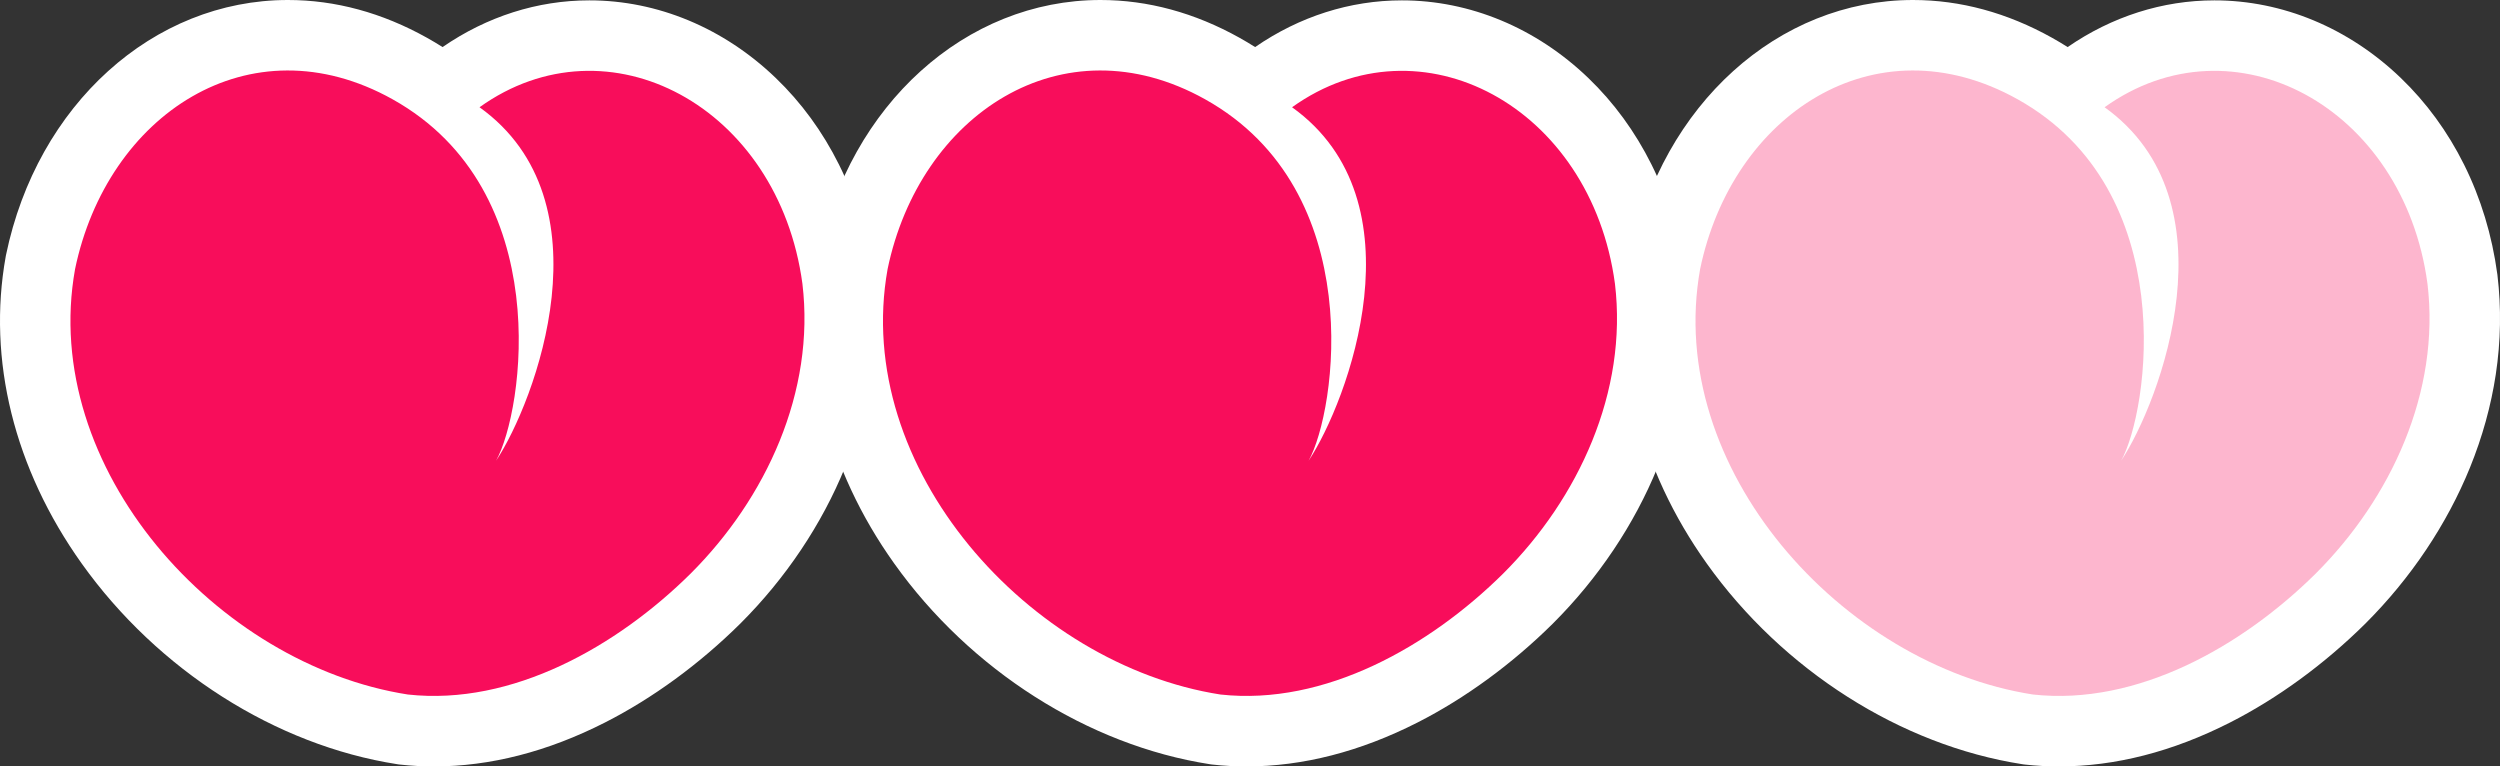
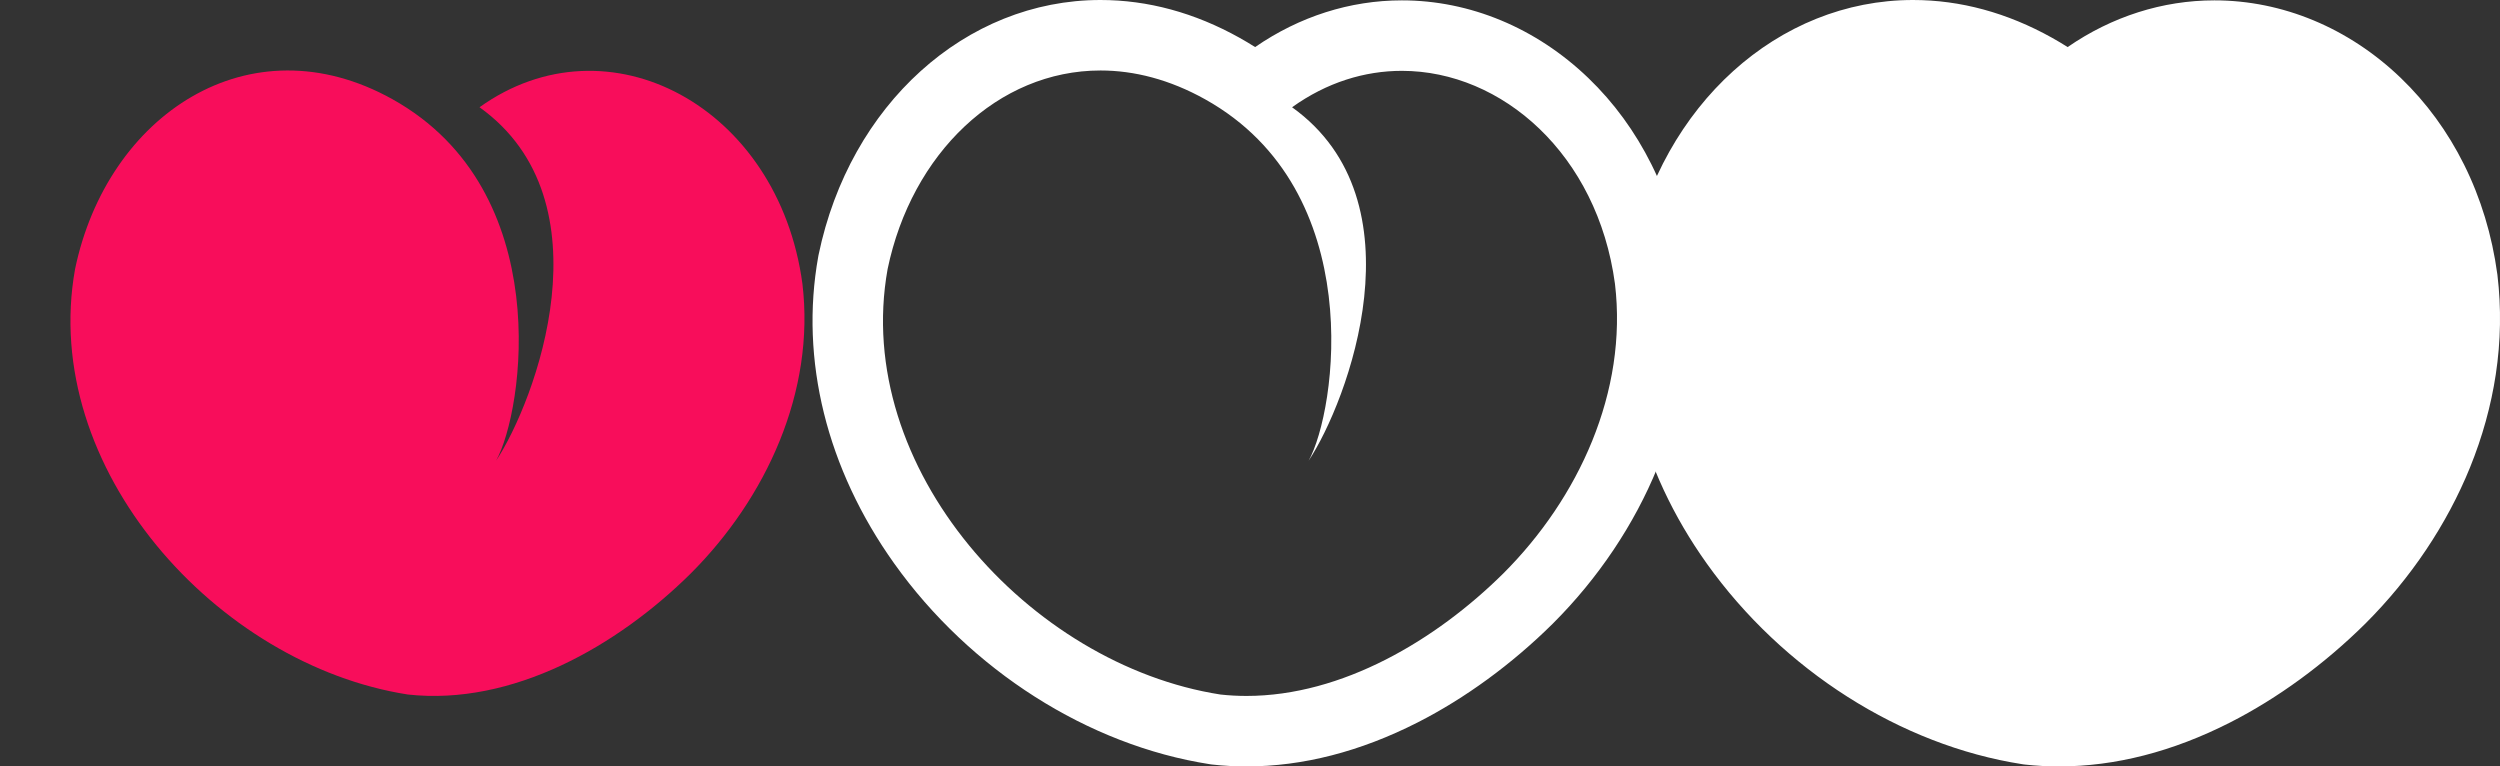
<svg xmlns="http://www.w3.org/2000/svg" id="Layer_1" viewBox="0 0 2853.26 874.71">
  <rect x="0" y="0" width="2853.26" height="874.71" fill="#333333" stroke="none" />
  <defs>
    <style>.cls-1{opacity:.3;}.cls-1,.cls-2{fill:#f80d5b;}.cls-3{fill:#fff;}</style>
  </defs>
-   <path class="cls-3" d="M495.3,834.49c-11.44,0-22.93-.62-34.14-1.85l-.9-.1-.9-.14c-63.52-9.88-128.02-35.06-186.52-72.79-57.13-36.85-107.93-85.22-146.9-139.88-70.7-99.16-99.06-212.71-79.86-319.72l.1-.54.11-.53C77.91,146.61,194,40.22,328.59,40.22c47.13,0,93.93,12.79,139.11,38.01,13.32,7.44,25.9,15.67,37.72,24.69l18.44-13.21c44.82-32.11,96.25-49.08,148.73-49.08,67.32,0,132.98,27.47,184.89,77.35,25.85,24.84,47.38,54.34,63.99,87.66,17.25,34.62,28.75,72.57,34.18,112.79l.08.6c7.9,65.99-1.73,133.03-28.62,199.27-24.37,60.02-62.58,117.02-110.5,164.82l-.11.11c-97.1,96.13-214.17,151.26-321.2,151.26Z" />
-   <path class="cls-3" d="M328.59,80.44c38.51,0,79,10.29,119.51,32.91,187.07,104.42,149.52,356.26,118.07,412.49,44.62-67.38,130.85-296.22-18.88-403.43,39.7-28.44,82.88-41.55,125.31-41.55,114.39,0,223.27,95.37,243.2,242.97,14.75,123.14-41.43,244.87-127.6,330.83-76.58,75.81-183.69,139.62-292.9,139.62-9.9,0-19.84-.53-29.75-1.61-217.9-33.91-420.66-258.32-379.88-485.54,27.43-132.16,126.17-226.68,242.92-226.68M328.59,0C174.73,0,42.45,119.57,6.91,290.77l-.22,1.07-.19,1.07c-21.14,117.76,9.65,242.12,86.7,350.17,86.9,121.88,221.48,207.51,359.98,229.07l1.79.28,1.8.2c12.66,1.39,25.62,2.09,38.53,2.09,64.1,0,129.76-16.86,195.16-50.12,54.39-27.66,107.76-66.66,154.34-112.78l.11-.11.11-.11c51.7-51.58,92.98-113.19,119.36-178.16,14.11-34.74,23.99-70.43,29.37-106.06,5.73-37.94,6.37-76,1.93-113.12l-.07-.6-.08-.6c-6.02-44.6-18.82-86.77-38.04-125.34-18.67-37.46-42.93-70.68-72.12-98.73C825.92,31.87,750.37.41,672.6.41c-59.1,0-116.89,18.41-167.48,53.31-5.8-3.68-11.74-7.22-17.81-10.61C436.07,14.5,382.67,0,328.59,0h0Z" />
-   <path class="cls-3" d="M1422.64,834.49c-11.44,0-22.93-.62-34.14-1.85l-.9-.1-.9-.14c-63.52-9.88-128.02-35.06-186.52-72.79-57.13-36.85-107.93-85.22-146.9-139.88-70.7-99.16-99.06-212.7-79.86-319.72l.1-.54.11-.53c31.62-152.33,147.71-258.72,282.3-258.72,47.13,0,93.93,12.79,139.11,38.01,13.32,7.44,25.9,15.67,37.72,24.69l18.44-13.21c44.82-32.11,96.25-49.08,148.73-49.08,67.32,0,132.98,27.47,184.89,77.35,25.85,24.84,47.38,54.34,63.99,87.66,17.25,34.62,28.75,72.57,34.18,112.79l.08.6c7.9,65.99-1.73,133.03-28.62,199.27-24.37,60.02-62.58,117.02-110.5,164.82l-.11.11c-97.1,96.13-214.17,151.26-321.2,151.26Z" />
  <path class="cls-3" d="M1255.94,80.44c38.51,0,79,10.29,119.51,32.91,187.07,104.42,149.52,356.26,118.07,412.49,44.62-67.38,130.85-296.22-18.88-403.43,39.7-28.44,82.88-41.55,125.31-41.55,114.39,0,223.27,95.37,243.2,242.97,14.75,123.14-41.43,244.87-127.6,330.83-76.57,75.81-183.69,139.62-292.9,139.62-9.9,0-19.84-.53-29.75-1.61-217.9-33.91-420.66-258.32-379.88-485.54,27.43-132.16,126.17-226.68,242.92-226.68M1255.94,0c-153.86,0-286.14,119.57-321.68,290.77l-.22,1.07-.19,1.07c-21.14,117.76,9.65,242.12,86.7,350.17,86.9,121.88,221.48,207.51,359.98,229.07l1.79.28,1.8.2c12.66,1.39,25.62,2.09,38.53,2.09,64.1,0,129.76-16.86,195.16-50.12,54.39-27.66,107.76-66.66,154.34-112.78l.11-.11.11-.11c51.7-51.58,92.98-113.19,119.36-178.16,14.11-34.74,23.99-70.43,29.37-106.06,5.73-37.94,6.37-76,1.93-113.12l-.07-.6-.08-.6c-6.02-44.6-18.82-86.77-38.04-125.34-18.67-37.46-42.93-70.68-72.12-98.73C1753.27,31.87,1677.71.41,1599.95.41c-59.1,0-116.89,18.41-167.48,53.31-5.8-3.68-11.74-7.22-17.81-10.61C1363.41,14.5,1310.01,0,1255.94,0h0Z" />
  <path class="cls-3" d="M2349.98,834.49c-11.45,0-22.93-.62-34.14-1.85l-.9-.1-.9-.14c-63.52-9.88-128.02-35.06-186.52-72.79-57.13-36.85-107.93-85.22-146.9-139.88-70.7-99.16-99.06-212.7-79.86-319.72l.1-.54.11-.53c31.62-152.33,147.71-258.72,282.3-258.72,47.13,0,93.93,12.79,139.11,38.01,13.32,7.44,25.91,15.67,37.72,24.69l18.44-13.21c44.82-32.11,96.25-49.08,148.73-49.08,67.32,0,132.98,27.47,184.89,77.35,25.85,24.84,47.38,54.34,63.99,87.66,17.25,34.62,28.75,72.57,34.18,112.79l.08.6c7.9,65.99-1.73,133.03-28.62,199.27-24.37,60.02-62.58,117.02-110.5,164.82l-.11.11c-97.1,96.13-214.17,151.26-321.2,151.26Z" />
  <path class="cls-3" d="M2183.28,80.44c38.51,0,79,10.29,119.51,32.91,187.07,104.42,149.52,356.26,118.07,412.49,44.62-67.38,130.85-296.22-18.88-403.43,39.7-28.44,82.88-41.55,125.31-41.55,114.39,0,223.27,95.37,243.2,242.97,14.75,123.14-41.43,244.87-127.6,330.83-76.57,75.81-183.69,139.62-292.9,139.62-9.9,0-19.84-.53-29.75-1.61-217.9-33.91-420.66-258.32-379.88-485.54,27.43-132.16,126.17-226.68,242.92-226.68M2183.28,0c-153.86,0-286.14,119.57-321.68,290.77l-.22,1.07-.19,1.07c-21.14,117.76,9.65,242.12,86.7,350.17,86.9,121.88,221.48,207.51,359.98,229.07l1.79.28,1.8.2c12.66,1.39,25.62,2.09,38.53,2.09,64.1,0,129.76-16.86,195.16-50.12,54.39-27.66,107.76-66.66,154.34-112.78l.11-.11.11-.11c51.7-51.58,92.98-113.19,119.36-178.16,14.11-34.74,23.99-70.43,29.37-106.06,5.73-37.94,6.37-76,1.93-113.12l-.07-.6-.08-.6c-6.02-44.6-18.82-86.77-38.04-125.34-18.67-37.46-42.93-70.68-72.12-98.73C2680.61,31.87,2605.05.41,2527.29.41c-59.1,0-116.89,18.41-167.48,53.31-5.8-3.68-11.74-7.22-17.81-10.61-51.24-28.6-104.64-43.11-158.72-43.11h0Z" />
  <path class="cls-2" d="M85.67,307.12c-40.78,227.23,161.97,451.63,379.88,485.54,119.27,13.09,239.14-55.32,322.65-138.01,86.17-85.96,142.35-207.7,127.6-330.83-27.32-202.35-221.8-306.52-368.51-201.42,149.73,107.22,63.5,336.05,18.88,403.43,31.45-56.22,69.01-308.06-118.07-412.49C284.76,22.17,122.16,131.36,85.67,307.12Z" />
-   <path class="cls-2" d="M1013.02,307.12c-40.78,227.23,161.97,451.63,379.88,485.54,119.27,13.09,239.14-55.32,322.65-138.01,86.17-85.96,142.35-207.7,127.6-330.83-27.32-202.35-221.8-306.52-368.51-201.42,149.73,107.22,63.5,336.05,18.88,403.43,31.45-56.22,69.01-308.06-118.07-412.49-163.34-91.18-325.95,18.01-362.43,193.77Z" />
-   <path class="cls-1" d="M1940.36,307.12c-40.78,227.23,161.97,451.63,379.88,485.54,119.27,13.09,239.14-55.32,322.65-138.01,86.17-85.96,142.35-207.7,127.6-330.83-27.32-202.35-221.8-306.52-368.51-201.42,149.73,107.22,63.5,336.05,18.88,403.43,31.45-56.22,69.01-308.06-118.07-412.49-163.34-91.18-325.95,18.01-362.43,193.77Z" />
</svg>